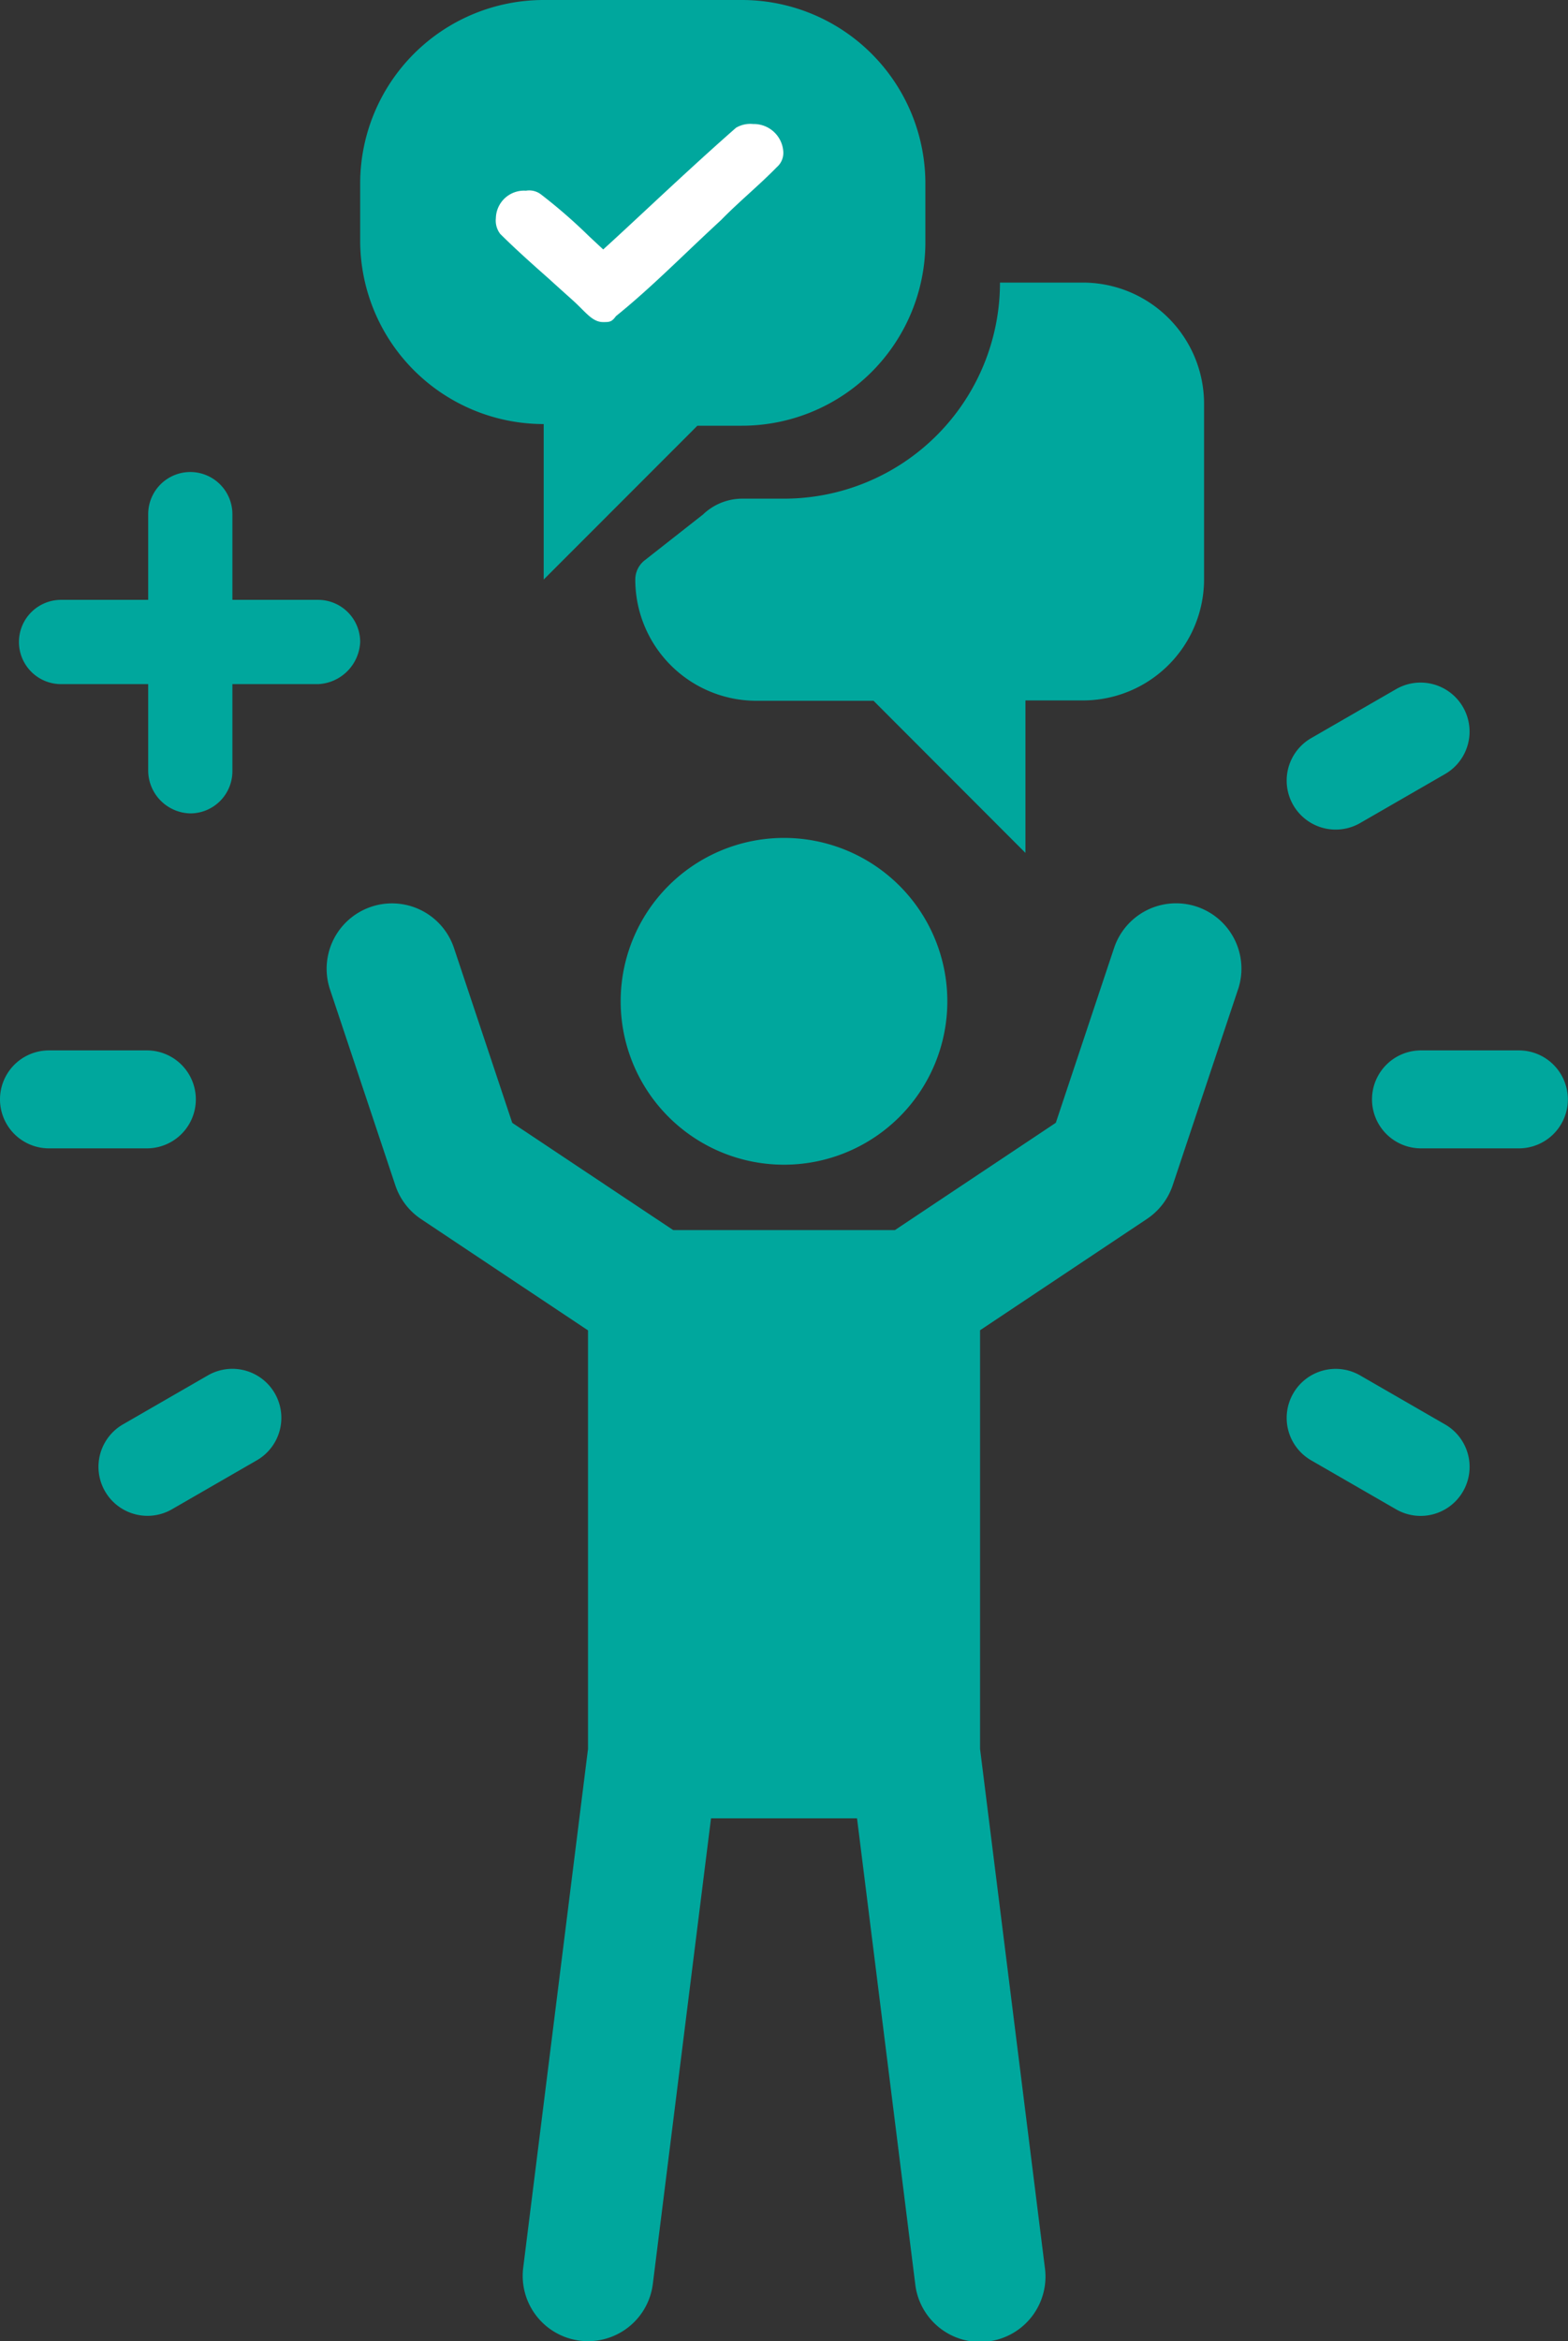
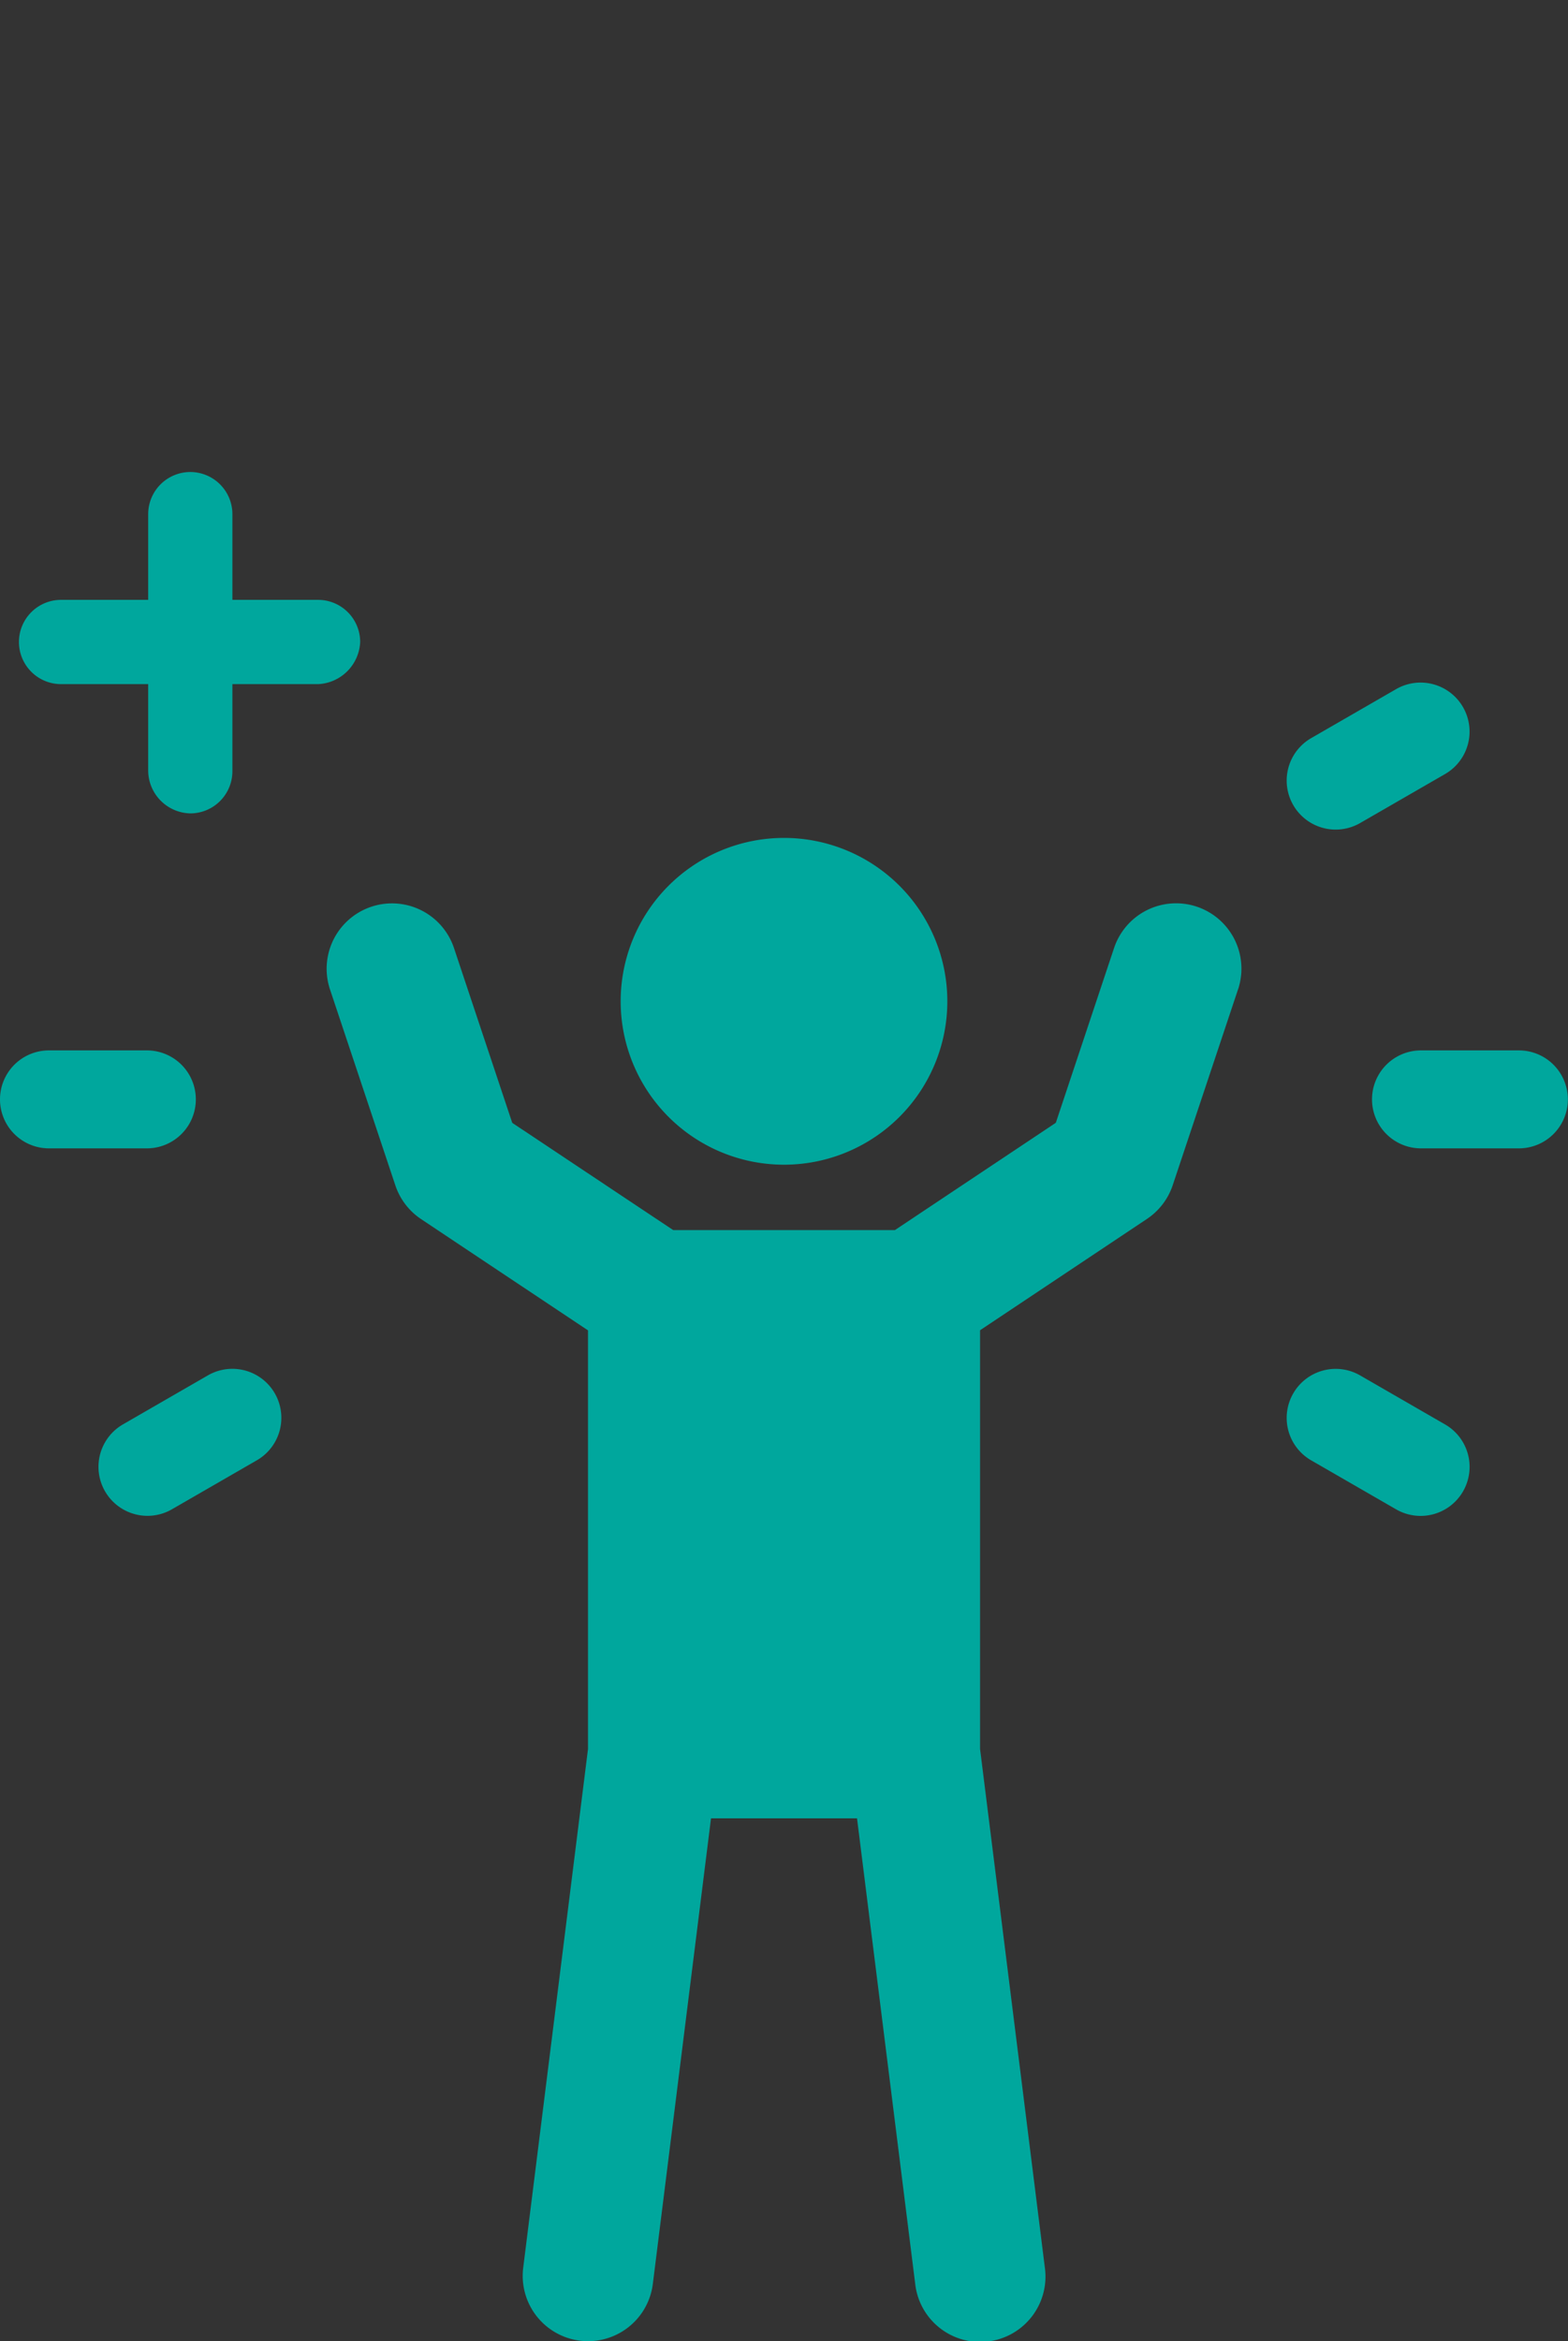
<svg xmlns="http://www.w3.org/2000/svg" width="41.636" height="62.143" viewBox="0 0 41.636 62.143">
  <rect x="0" y="0" width="41.636" height="62.143" fill="#333333" stroke="none" />
  <g transform="translate(-194.452 -606.478)">
    <g transform="translate(194.452 624.598)">
      <path d="M51.174,23.337A4.337,4.337,0,1,1,46.837,19,4.337,4.337,0,0,1,51.174,23.337Z" transform="translate(-26.019 -14.879)" fill="#00a79d" />
      <path d="M53.2,24.283l-1.735,5.2a1.737,1.737,0,0,1-.684.895l-4.432,2.955V44.445L48.07,58.216a1.735,1.735,0,1,1-3.443.43L43.082,46.288H39.205L37.66,58.647a1.734,1.734,0,1,1-3.442-.43l1.721-13.772V33.337l-4.432-2.954a1.737,1.737,0,0,1-.684-.895l-1.735-5.2a1.735,1.735,0,0,1,3.292-1.1l1.547,4.64L38.2,30.674h5.889l4.272-2.848,1.547-4.64a1.735,1.735,0,0,1,3.292,1.1Z" transform="translate(-20.325 -16.144)" fill="#00a79d" />
      <path d="M17.9,31.352H15.3a1.3,1.3,0,1,1,0-2.6h2.6a1.3,1.3,0,0,1,0,2.6Z" transform="translate(-14 -18.991)" fill="#00a79d" />
      <path d="M80.9,31.352H78.3a1.3,1.3,0,1,1,0-2.6h2.6a1.3,1.3,0,1,1,0,2.6Z" transform="translate(-40.568 -18.991)" fill="#00a79d" />
      <path d="M22.727,45.8l-2.254,1.3a1.3,1.3,0,0,1-1.3-2.254l2.254-1.3a1.3,1.3,0,0,1,1.3,2.254Z" transform="translate(-15.907 -25.159)" fill="#00a79d" />
      <path d="M77.286,14.3l-2.254,1.3a1.3,1.3,0,0,1-1.3-2.254l2.254-1.3a1.3,1.3,0,0,1,1.3,2.254Z" transform="translate(-38.915 -11.874)" fill="#00a79d" />
      <path d="M73.256,44.025a1.3,1.3,0,0,1,1.778-.477l2.254,1.3a1.3,1.3,0,0,1-1.3,2.254l-2.254-1.3A1.3,1.3,0,0,1,73.256,44.025Z" transform="translate(-38.916 -25.159)" fill="#00a79d" />
    </g>
    <g transform="translate(204.016 606.478)">
-       <path d="M0,4.873v1.51a4.873,4.873,0,0,0,4.873,4.873h0v4.127L8.954,11.3h1.181a4.873,4.873,0,0,0,4.873-4.873V4.875A4.873,4.873,0,0,0,10.136,0H4.873A4.873,4.873,0,0,0,0,4.873Z" fill="#00a79d" fill-rule="evenodd" />
-       <path d="M31.84,40.573a.649.649,0,0,1,.248-.509l1.551-1.218a1.509,1.509,0,0,1,1.044-.42h1.106a5.735,5.735,0,0,0,5.735-5.735h2.2a3.218,3.218,0,0,1,3.219,3.219v4.653a3.218,3.218,0,0,1-3.219,3.219H42.2v4.047l-4.033-4.038H35.059a3.218,3.218,0,0,1-3.219-3.216Z" transform="translate(-24.535 -25.19)" fill="#00a79d" fill-rule="evenodd" />
-     </g>
-     <path d="M2.847,5.257c-.216,0-.367-.15-.576-.358-.065-.065-.139-.139-.222-.214C1.843,4.5,1.619,4.3,1.4,4.1.956,3.708.5,3.3.114,2.915A.585.585,0,0,1,0,2.5.748.748,0,0,1,.8,1.77a.511.511,0,0,1,.4.1,14.1,14.1,0,0,1,1.265,1.1c.135.126.261.245.386.359.4-.363.793-.731,1.176-1.087C4.788,1.533,5.578.8,6.376.1A.742.742,0,0,1,6.832,0a.784.784,0,0,1,.8.728.5.5,0,0,1-.171.416c-.227.233-.487.471-.738.7s-.514.47-.743.705c-.3.277-.613.572-.912.857C4.46,3.984,3.834,4.58,3.188,5.1,3.075,5.257,3.017,5.257,2.847,5.257Z" transform="translate(207.619 609.77)" fill="#fff" />
+       </g>
    <g transform="translate(194.955 619.007)">
      <path d="M78.044,38.637H71.218A1.119,1.119,0,0,1,70.1,37.518h0A1.119,1.119,0,0,1,71.218,36.4h6.825a1.119,1.119,0,0,1,1.118,1.118h0A1.172,1.172,0,0,1,78.044,38.637Z" transform="translate(-70.1 -33.007)" fill="#00a79d" />
      <path d="M79,35.544V28.718A1.119,1.119,0,0,1,80.118,27.6h0a1.119,1.119,0,0,1,1.118,1.118v6.825a1.119,1.119,0,0,1-1.118,1.118h0A1.144,1.144,0,0,1,79,35.544Z" transform="translate(-75.568 -27.6)" fill="#00a79d" />
    </g>
  </g>
</svg>